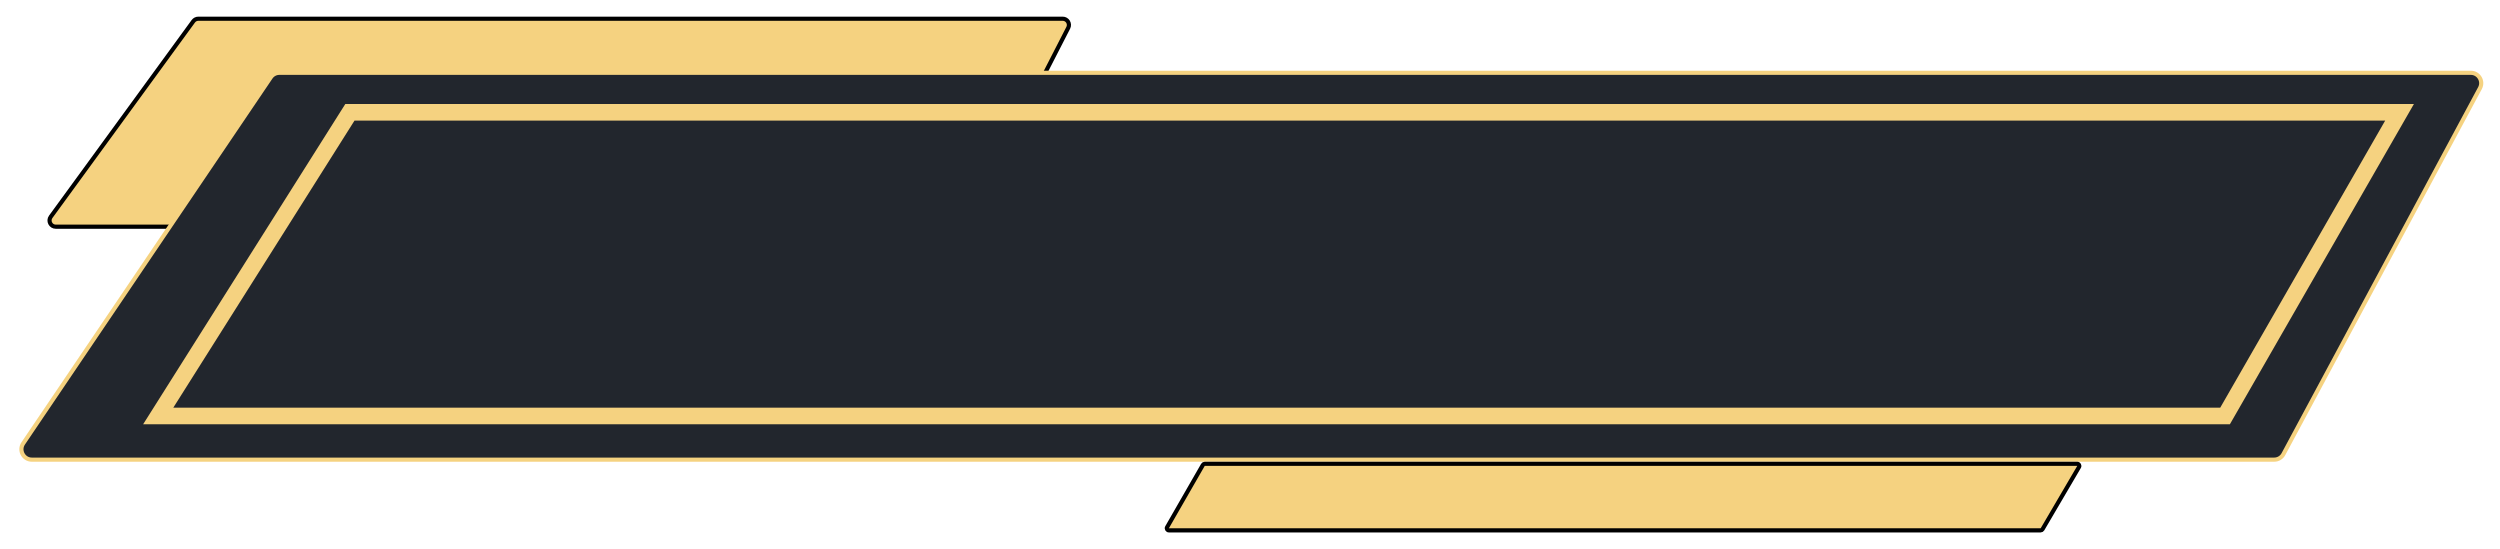
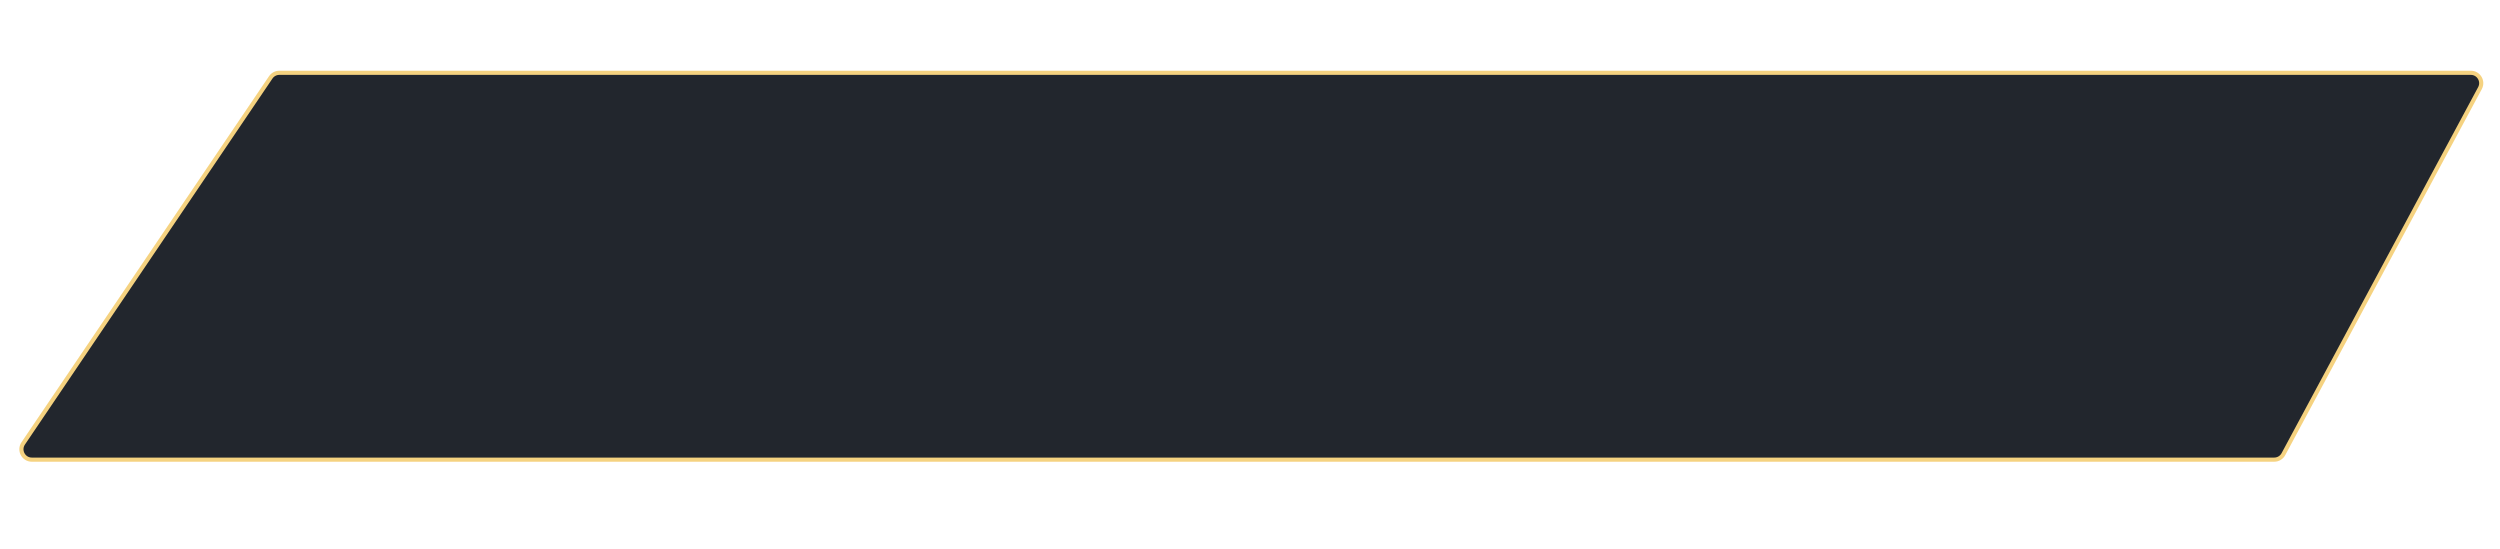
<svg xmlns="http://www.w3.org/2000/svg" width="601" height="132" viewBox="0 0 601 132" fill="none">
  <g filter="url(#filter0_d_205_126)">
-     <path d="M47.682 0.5H255.471C256.593 0.5 257.318 1.687 256.806 2.685L232.686 49.685C232.429 50.185 231.913 50.5 231.351 50.5H13.41C12.183 50.5 11.475 49.108 12.198 48.116L46.47 1.116C46.752 0.729 47.203 0.5 47.682 0.5Z" fill="#F5D280" stroke="black" />
    <path d="M67.157 13.5H593.984C595.874 13.5 597.081 15.517 596.186 17.183L548.931 105.183C548.496 105.994 547.649 106.5 546.729 106.5H7.65C5.646 106.5 4.457 104.26 5.579 102.6L65.086 14.6C65.551 13.912 66.326 13.5 67.157 13.5Z" fill="#22262D" stroke="#F5D280" />
-     <path d="M289.617 107.5H499.373C499.76 107.5 500 107.92 499.805 108.253L491.007 123.253C490.917 123.406 490.753 123.5 490.576 123.5H280.998C280.613 123.5 280.372 123.084 280.564 122.751L289.184 107.751C289.273 107.596 289.438 107.5 289.617 107.5Z" fill="#F5D280" stroke="black" />
-     <path d="M38.034 96L84.116 23H576.85L534.903 96H38.034Z" stroke="#F5D280" stroke-width="4" />
  </g>
  <defs>
    <filter id="filter0_d_205_126" x="0.645" y="0" width="600.344" height="132" filterUnits="userSpaceOnUse" color-interpolation-filters="sRGB">
      <feFlood flood-opacity="0" result="BackgroundImageFix" />
      <feColorMatrix in="SourceAlpha" type="matrix" values="0 0 0 0 0 0 0 0 0 0 0 0 0 0 0 0 0 0 127 0" result="hardAlpha" />
      <feOffset dy="4" />
      <feGaussianBlur stdDeviation="2" />
      <feComposite in2="hardAlpha" operator="out" />
      <feColorMatrix type="matrix" values="0 0 0 0 0.584 0 0 0 0 0.424 0 0 0 0 0.02 0 0 0 0.35 0" />
      <feBlend mode="normal" in2="BackgroundImageFix" result="effect1_dropShadow_205_126" />
      <feBlend mode="normal" in="SourceGraphic" in2="effect1_dropShadow_205_126" result="shape" />
    </filter>
  </defs>
</svg>